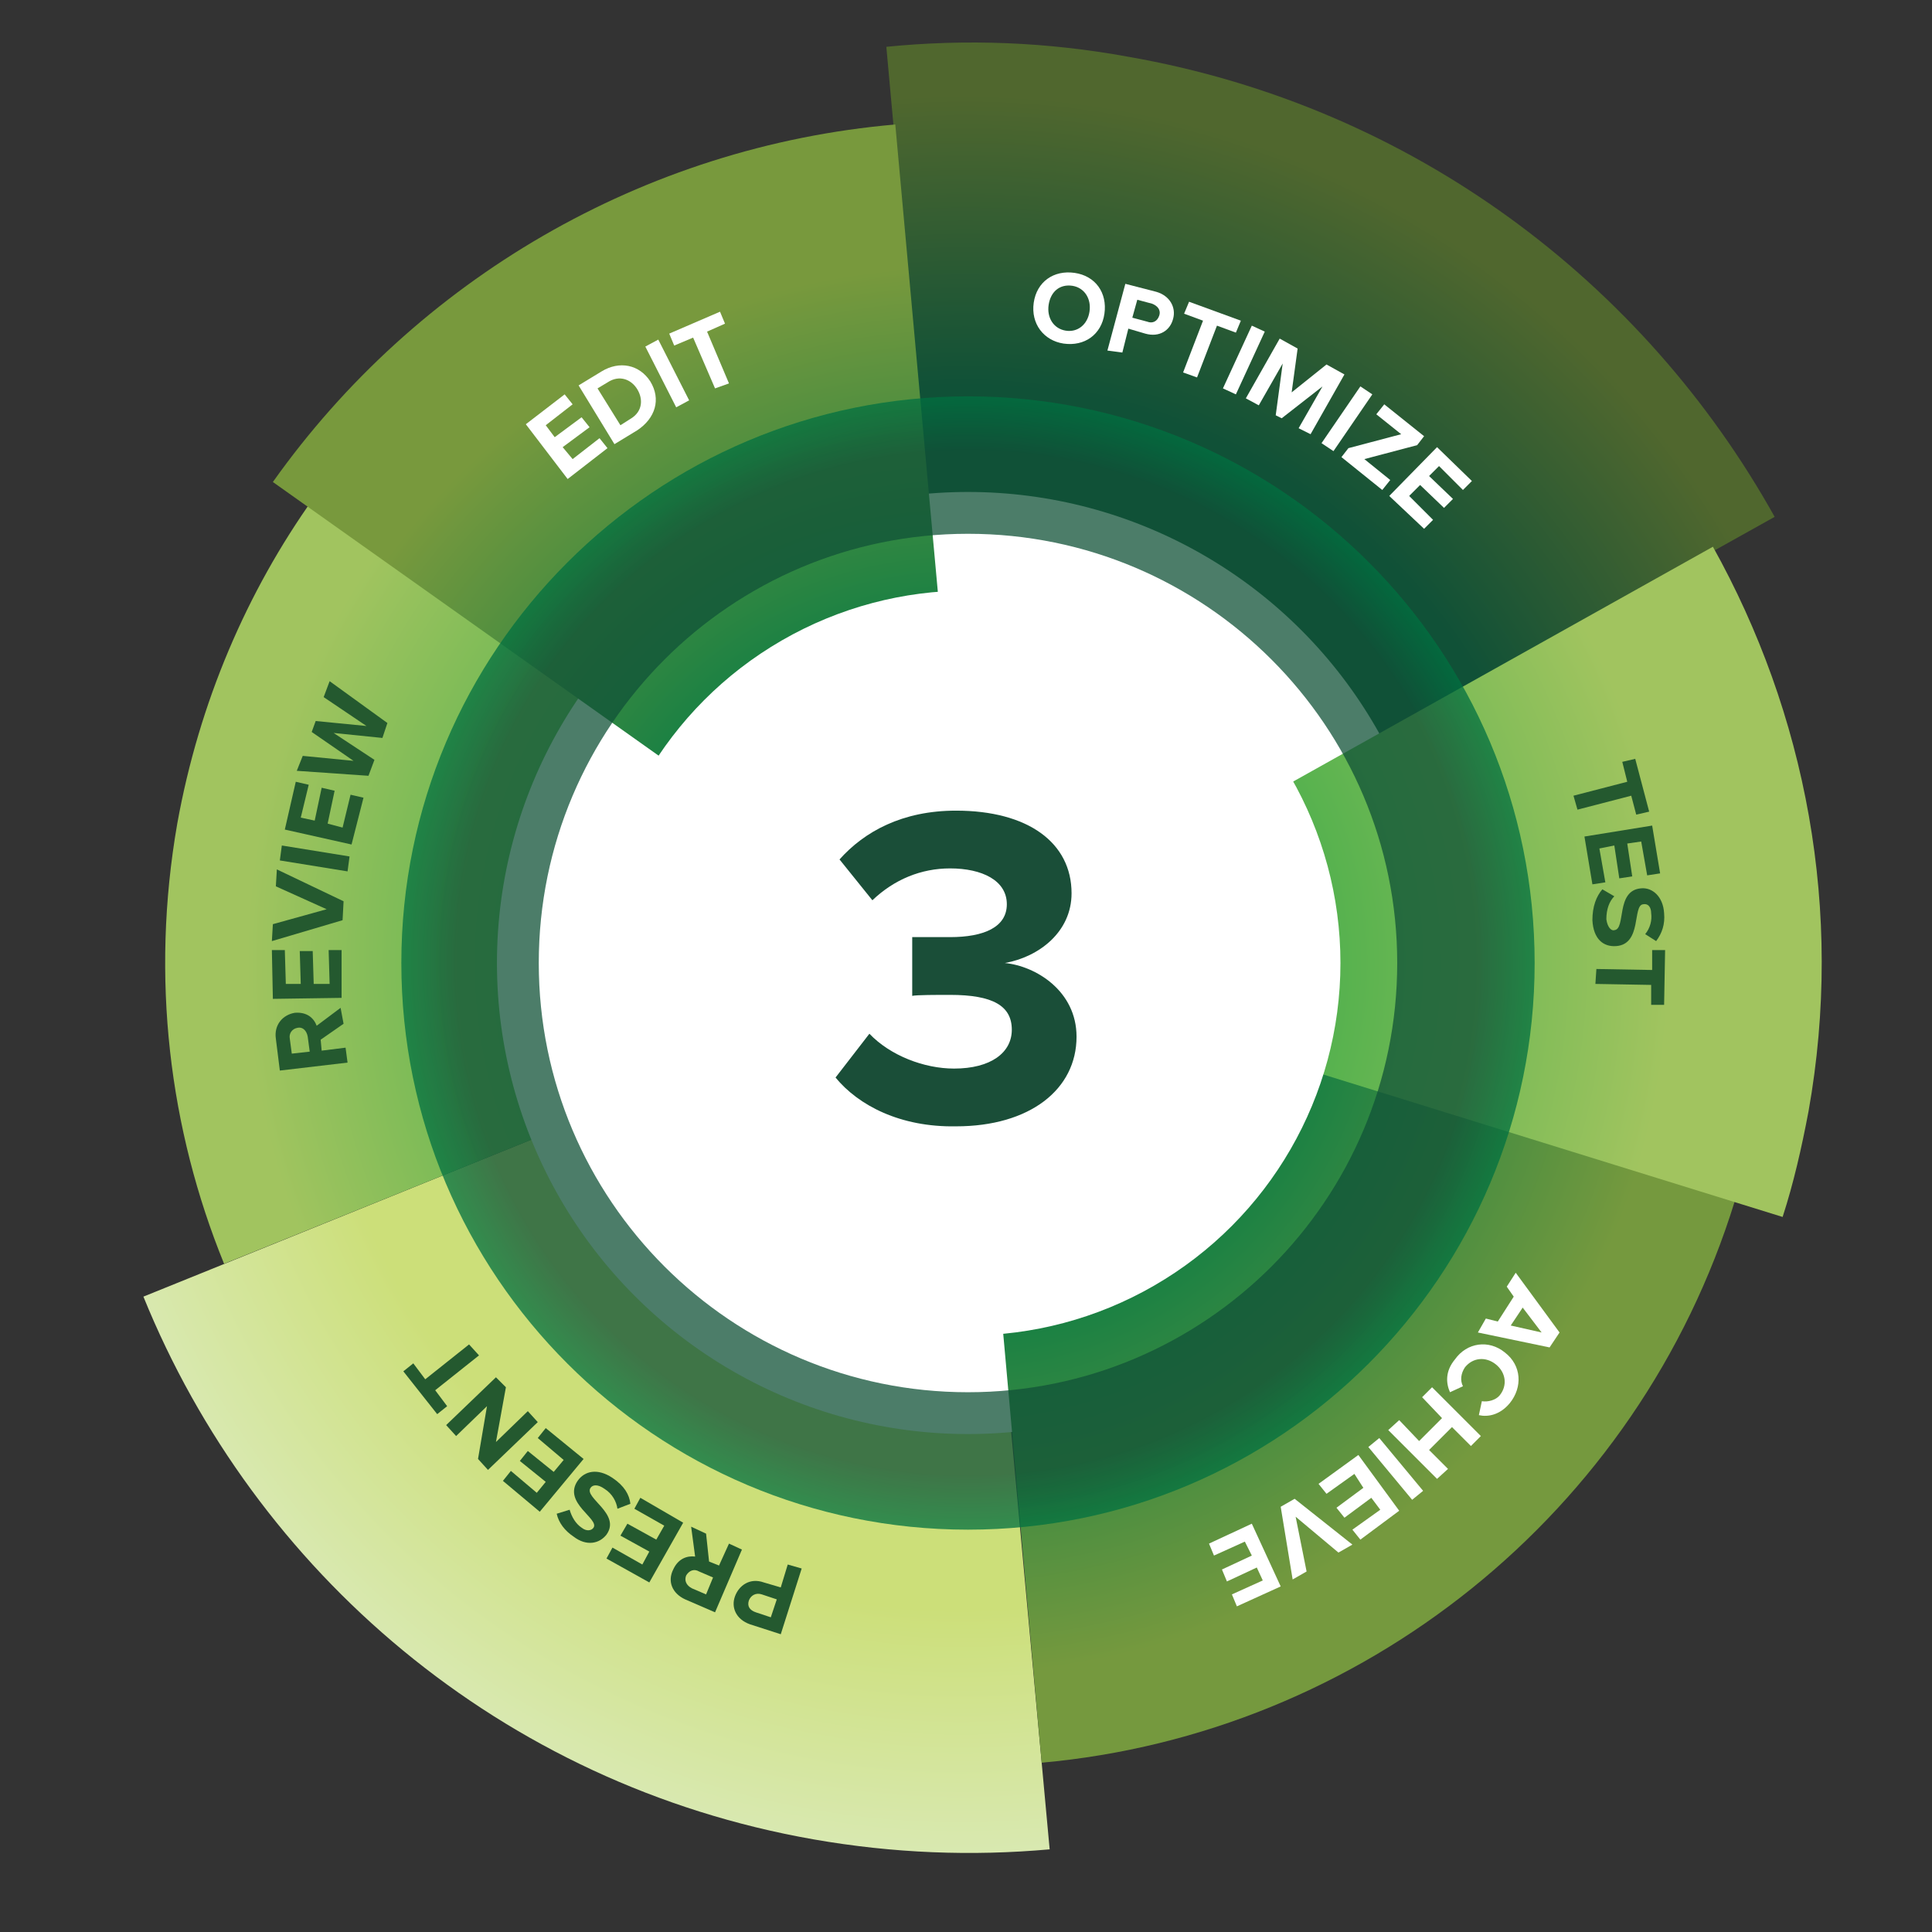
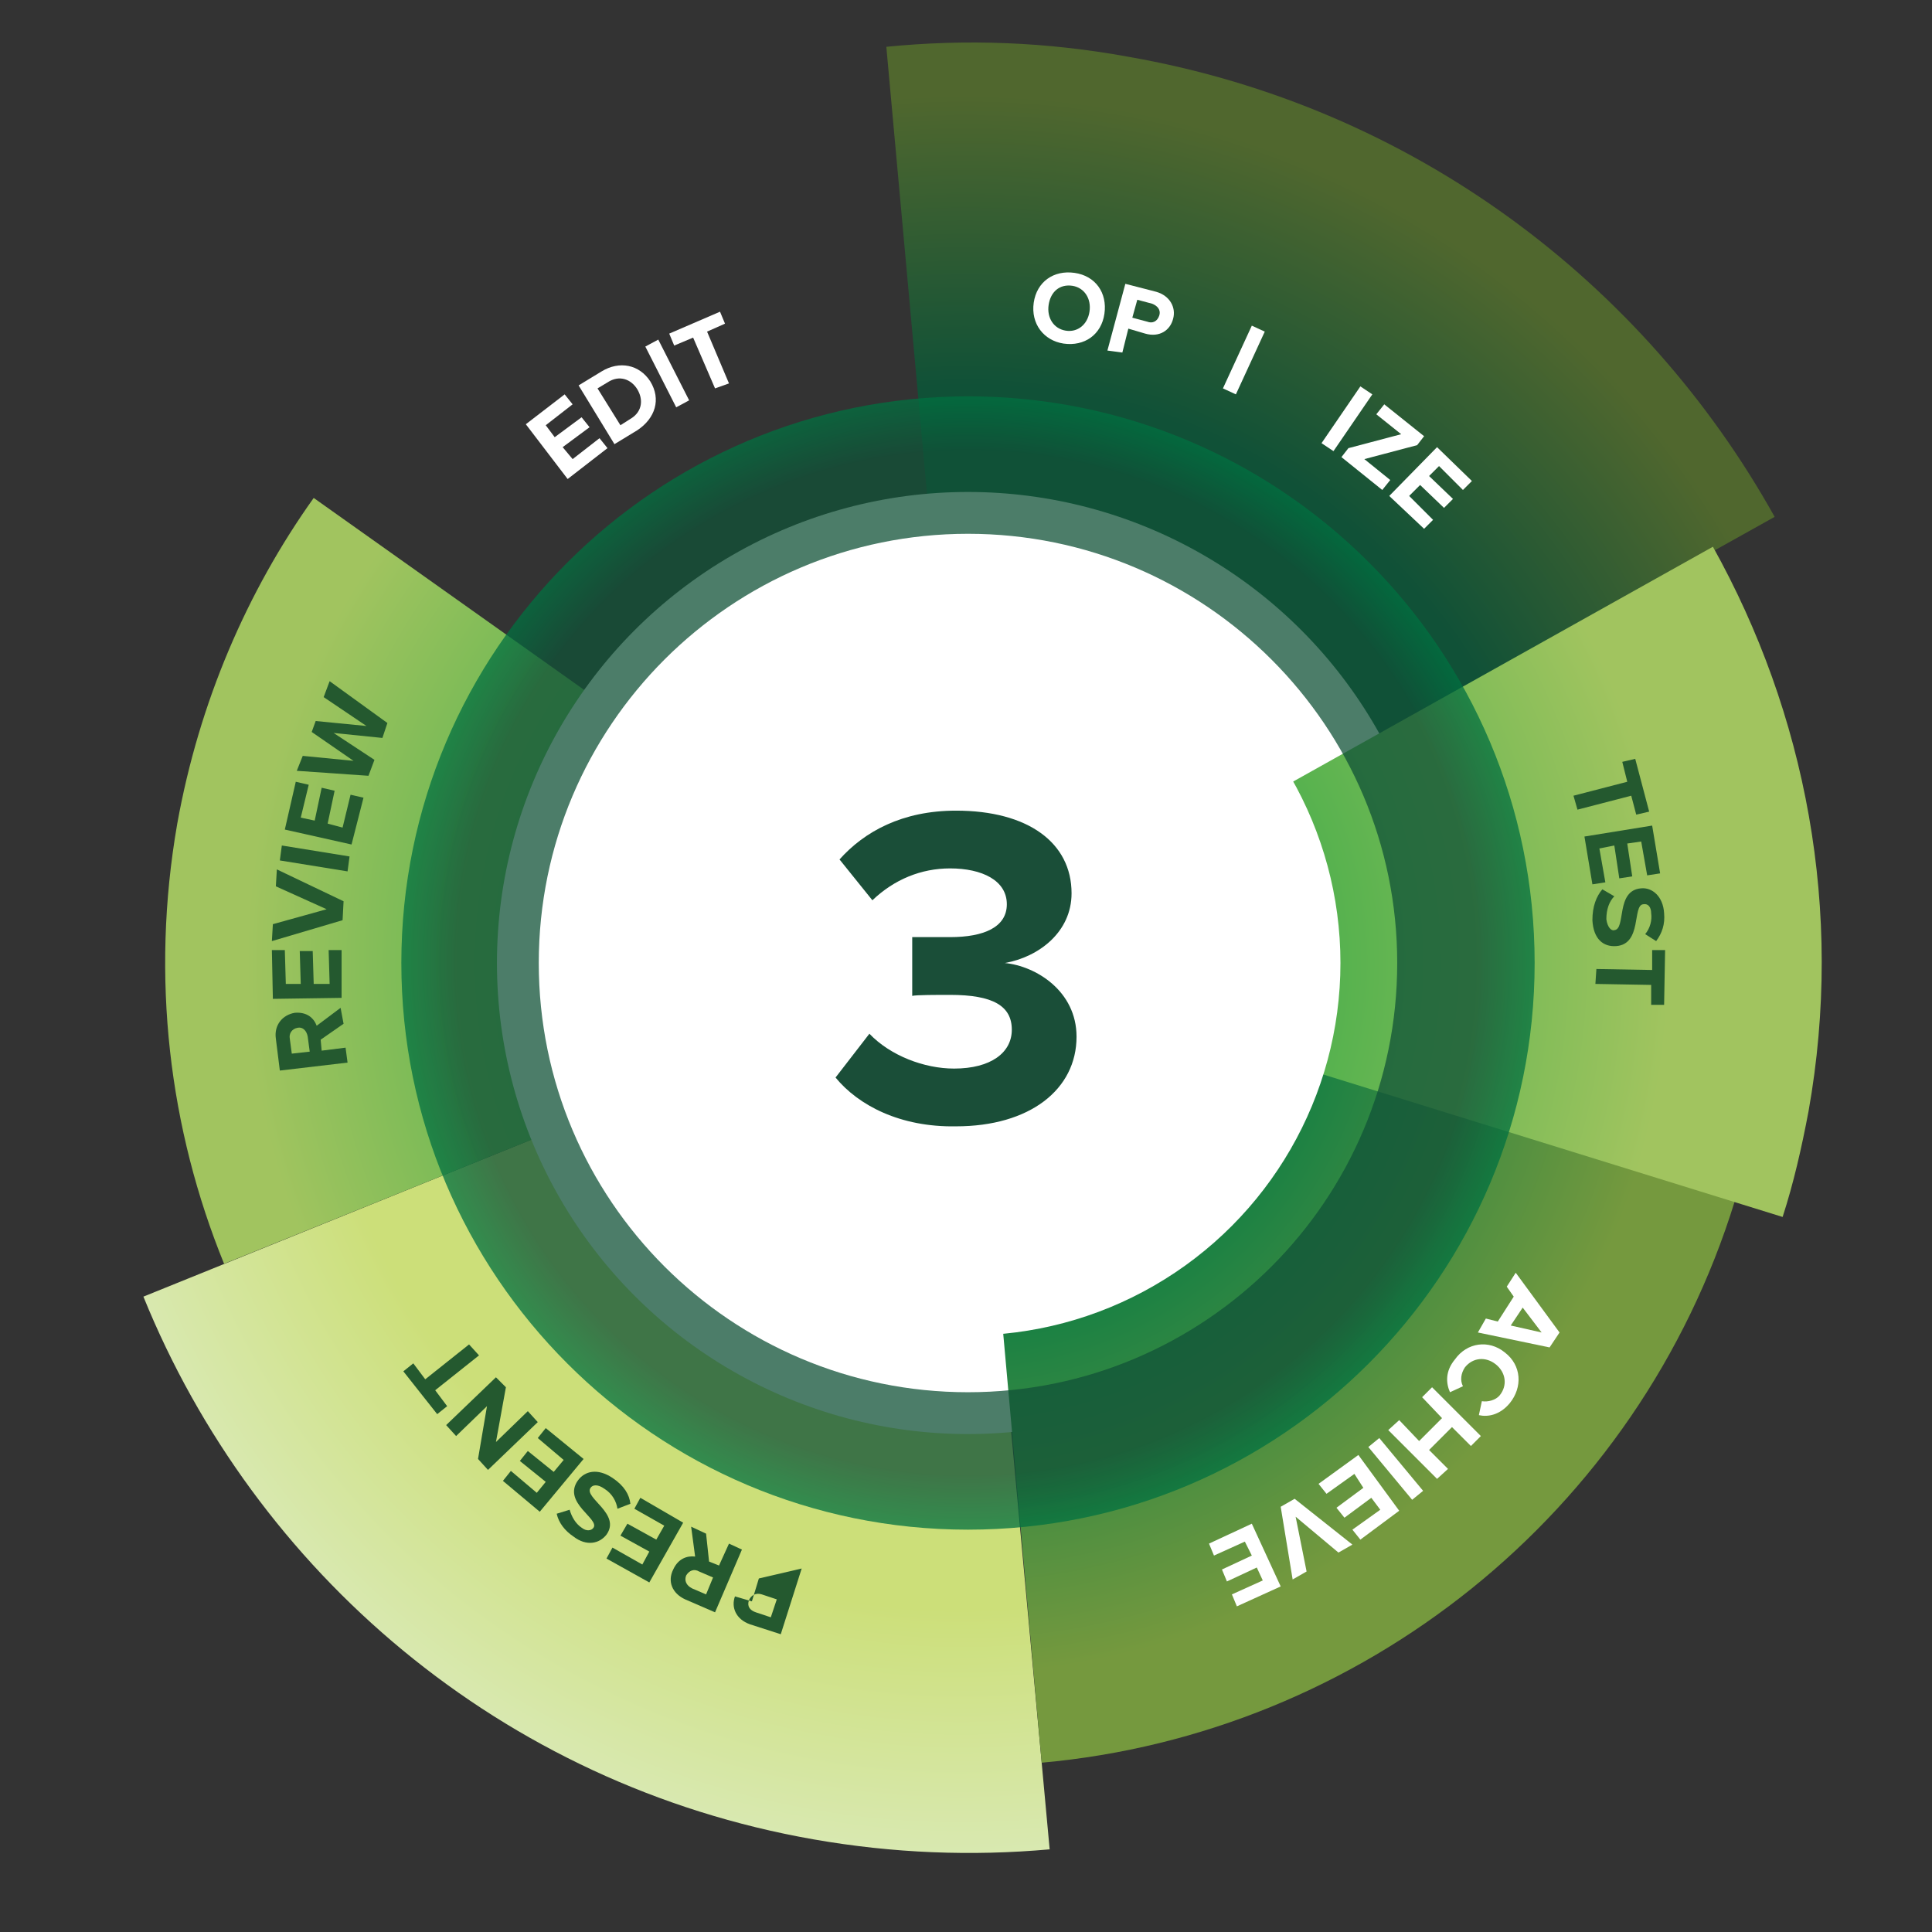
<svg xmlns="http://www.w3.org/2000/svg" version="1.1" id="_x31_" x="0px" y="0px" viewBox="0 0 194 194" enable-background="new 0 0 194 194" xml:space="preserve">
  <rect x="0" y="0" width="194" height="194" fill="#333333" stroke="none" />
  <g>
    <radialGradient id="SVGID_1_" cx="96.489" cy="96.722" r="90.031" gradientUnits="userSpaceOnUse">
      <stop offset="0.721" style="stop-color:#CCDF79" />
      <stop offset="1" style="stop-color:#D9E9B2" />
    </radialGradient>
    <path fill="url(#SVGID_1_)" d="M97.2,96.7l-82.8,33.5c11.2,27.6,35.9,49,67.3,54.5c8,1.4,15.9,1.7,23.7,1L97.2,96.7L97.2,96.7z" />
    <polygon fill="#B6D77F" points="97.3,96.6 97.3,96.7 97.4,96.7  " />
    <radialGradient id="SVGID_2_" cx="96.18" cy="96.667" r="71.445" gradientUnits="userSpaceOnUse">
      <stop offset="0.383" style="stop-color:#3EAC49" />
      <stop offset="1" style="stop-color:#A1C45F" />
    </radialGradient>
    <path fill="url(#SVGID_2_)" d="M31.5,50C24.8,59.4,20,70.5,17.8,82.7c-2.7,15.5-0.8,30.7,4.7,44.2l74.8-30.2L31.5,50z" />
    <radialGradient id="SVGID_3_" cx="96.921" cy="98.422" r="88.903" gradientUnits="userSpaceOnUse">
      <stop offset="0.671" style="stop-color:#105137" />
      <stop offset="1" style="stop-color:#50672E" />
    </radialGradient>
    <path fill="url(#SVGID_3_)" d="M178.2,51.9c-13.1-23.5-36.3-41.2-64.9-46.2C105.1,4.2,97,3.9,89,4.7l8.4,92.3L178.2,51.9z" />
    <circle fill="#FFFFFF" cx="97.2" cy="96.7" r="47.3" />
    <radialGradient id="SVGID_4_" cx="96.474" cy="98.175" r="71.445" gradientUnits="userSpaceOnUse">
      <stop offset="0.383" style="stop-color:#007A45" />
      <stop offset="1" style="stop-color:#78993D" />
    </radialGradient>
-     <path fill="url(#SVGID_4_)" d="M27.4,48.4l70.2,49.8l0.1,0l-7.8-85.7C64.6,14.7,41.8,28.1,27.4,48.4z" />
    <radialGradient id="SVGID_5_" cx="96.18" cy="96.667" r="71.445" gradientUnits="userSpaceOnUse">
      <stop offset="0.383" style="stop-color:#007A45" />
      <stop offset="1" style="stop-color:#75993E" />
    </radialGradient>
    <path fill="url(#SVGID_5_)" d="M104.6,177c32.1-2.9,59.9-25,69.6-56.4L97.4,96.7L104.6,177z" />
    <radialGradient id="SVGID_6_" cx="96.18" cy="96.667" r="71.445" gradientUnits="userSpaceOnUse">
      <stop offset="0.383" style="stop-color:#3EAC49" />
      <stop offset="1" style="stop-color:#A1C45F" />
    </radialGradient>
    <path fill="url(#SVGID_6_)" d="M97.1,96.8l81.9,25.4c1.1-3.4,1.9-6.9,2.6-10.6c3.6-20.2-0.3-40-9.6-56.7L97.1,96.8L97.1,96.8z" />
    <g opacity="0.75">
      <radialGradient id="SVGID_7_" cx="97.202" cy="96.667" r="56.888" gradientUnits="userSpaceOnUse">
        <stop offset="0.902" style="stop-color:#105137" />
        <stop offset="1" style="stop-color:#007140" />
      </radialGradient>
      <path fill="url(#SVGID_7_)" d="M97.2,39.8c-31.4,0-56.9,25.5-56.9,56.9c0,31.4,25.5,56.9,56.9,56.9c31.4,0,56.9-25.5,56.9-56.9    C154.1,65.2,128.6,39.8,97.2,39.8z M97.2,139.8c-23.8,0-43.1-19.3-43.1-43.1s19.3-43.1,43.1-43.1s43.1,19.3,43.1,43.1    S121,139.8,97.2,139.8z" />
    </g>
    <circle fill="#FFFFFF" cx="97.2" cy="96.7" r="37.4" />
    <g>
-       <path fill="#24592F" d="M80.5,157.5l-2.1,6.6l-3.1-1c-1.4-0.5-1.9-1.7-1.5-2.8c0.4-1.1,1.5-1.9,2.9-1.4l1.7,0.5l0.7-2.3    L80.5,157.5z M75.2,160.7c-0.2,0.6,0.1,1,0.7,1.2l1.5,0.5l0.6-1.8l-1.5-0.5C75.9,159.9,75.4,160.2,75.2,160.7z" />
+       <path fill="#24592F" d="M80.5,157.5l-2.1,6.6l-3.1-1c-1.4-0.5-1.9-1.7-1.5-2.8l1.7,0.5l0.7-2.3    L80.5,157.5z M75.2,160.7c-0.2,0.6,0.1,1,0.7,1.2l1.5,0.5l0.6-1.8l-1.5-0.5C75.9,159.9,75.4,160.2,75.2,160.7z" />
      <path fill="#24592F" d="M70.9,154l0.3,2.8l1,0.4l1-2.2l1.3,0.6l-2.7,6.3l-3-1.3c-1.3-0.6-1.8-1.8-1.2-3c0.5-1.1,1.4-1.4,2.2-1.3    l-0.4-3L70.9,154z M68.9,158.2c-0.2,0.5,0,1,0.6,1.3l1.4,0.6l0.7-1.7l-1.4-0.6C69.7,157.5,69.2,157.7,68.9,158.2z" />
      <path fill="#24592F" d="M68.6,152.9l-3.4,6l-4.3-2.4l0.6-1.1l3,1.7l0.7-1.3l-2.9-1.6L63,153l2.9,1.6l0.8-1.4l-3-1.7l0.6-1.1    L68.6,152.9z" />
      <path fill="#24592F" d="M63.3,151l-1.3,0.5c-0.1-0.7-0.5-1.5-1.3-2c-0.7-0.5-1.2-0.4-1.4-0.1c-0.7,1,3.1,2.6,1.6,4.7    c-0.7,0.9-2,1.2-3.3,0.2c-0.9-0.6-1.5-1.4-1.7-2.3l1.3-0.4c0.2,0.7,0.6,1.4,1.2,1.8c0.5,0.4,1,0.3,1.2,0c0.6-0.9-3.1-2.5-1.6-4.7    c0.7-1,2-1.3,3.5-0.3C62.7,149.2,63.2,150.1,63.3,151z" />
      <path fill="#24592F" d="M58.6,146.5l-4.4,5.3l-3.7-3.1l0.8-1l2.6,2.2l0.9-1.1l-2.6-2.1l0.8-1l2.6,2.1l1-1.2l-2.6-2.2l0.8-1    L58.6,146.5z" />
      <path fill="#24592F" d="M50.8,139.3l-1,5.5l3.2-3.1l1,1.1l-5,4.8l-1-1.1l0.9-5.3l-3.1,3l-1-1.1l5-4.8L50.8,139.3z" />
      <path fill="#24592F" d="M48.1,136.1l-4.4,3.5l1.2,1.6l-1,0.8l-3.4-4.3l1-0.8l1.2,1.6l4.4-3.5L48.1,136.1z" />
      <path fill="#24592F" d="M34.5,102.8l-2.3,1.6l0.1,1.1l2.4-0.3l0.2,1.5l-6.8,0.8l-0.4-3.2c-0.2-1.4,0.7-2.4,1.9-2.6    c1.2-0.1,1.9,0.5,2.2,1.3l2.4-1.8L34.5,102.8z M29.9,103.2c-0.6,0.1-0.9,0.6-0.8,1.1l0.2,1.5l1.8-0.2l-0.2-1.5    C30.8,103.5,30.4,103.1,29.9,103.2z" />
      <path fill="#24592F" d="M34.3,100.2l-6.9,0.1l-0.1-4.9l1.3,0l0.1,3.4l1.5,0l-0.1-3.3l1.3,0l0.1,3.3l1.6,0l-0.1-3.4l1.3,0    L34.3,100.2z" />
      <path fill="#24592F" d="M34.4,92.4l-7.1,2.1l0.1-1.7l5.4-1.5l-5.1-2.3l0.1-1.7l6.7,3.2L34.4,92.4z" />
      <path fill="#24592F" d="M34.9,87.5l-6.8-1.1l0.2-1.5l6.8,1.1L34.9,87.5z" />
      <path fill="#24592F" d="M35.3,84.8l-6.7-1.5l1.1-4.8l1.3,0.3l-0.8,3.3l1.4,0.3l0.7-3.3l1.3,0.3l-0.7,3.3l1.5,0.4l0.8-3.3l1.3,0.3    L35.3,84.8z" />
      <path fill="#24592F" d="M38.4,74.1l-4.9-0.5l4.1,2.7L37,77.9l-7.2-0.5l0.6-1.5l5.1,0.5l-4.2-2.9l0.4-1.1l5.1,0.5L32.5,70l0.6-1.6    l5.8,4.2L38.4,74.1z" />
      <path fill="#FFFFFF" d="M57,48.1l-4.2-5.5l3.9-3l0.8,1l-2.7,2.1l0.9,1.2l2.7-2l0.8,1l-2.7,2l1,1.2l2.7-2.1l0.8,1L57,48.1z" />
      <path fill="#FFFFFF" d="M61.7,44.6l-3.6-5.9l2.3-1.4c1.8-1.1,3.8-0.7,4.9,1c1.1,1.8,0.5,3.7-1.3,4.9L61.7,44.6z M64,39.1    c-0.6-1-1.8-1.5-3-0.7L60,39l2.3,3.7l1.1-0.7C64.5,41.3,64.6,40.1,64,39.1z" />
      <path fill="#FFFFFF" d="M67.9,40.9l-3.1-6.1l1.3-0.7l3.1,6.1L67.9,40.9z" />
      <path fill="#FFFFFF" d="M71.8,39l-2.2-5.1l-1.9,0.8l-0.5-1.2l5.1-2.2l0.5,1.2L71,33.3l2.2,5.2L71.8,39z" />
      <path fill="#FFFFFF" d="M103.8,30.4c0.3-2.1,2-3.3,4.1-3c2.1,0.3,3.3,2,3,4.1c-0.3,2.1-2,3.3-4.1,3    C104.8,34.2,103.5,32.5,103.8,30.4z M109.4,31.3c0.2-1.3-0.5-2.4-1.7-2.6c-1.3-0.2-2.2,0.6-2.4,1.9c-0.2,1.3,0.5,2.4,1.7,2.6    S109.2,32.6,109.4,31.3z" />
      <path fill="#FFFFFF" d="M111.2,35.2l1.8-6.7l3.1,0.8c1.4,0.4,2,1.6,1.7,2.7c-0.3,1.2-1.4,1.9-2.8,1.5l-1.7-0.5l-0.6,2.4    L111.2,35.2z M116.4,31.7c0.2-0.6-0.2-1-0.7-1.2l-1.5-0.4l-0.5,1.8l1.5,0.4C115.7,32.5,116.2,32.3,116.4,31.7z" />
-       <path fill="#FFFFFF" d="M118.8,37.4l2-5.2l-1.9-0.7l0.5-1.2l5.2,1.9l-0.5,1.2l-1.9-0.7l-2,5.2L118.8,37.4z" />
      <path fill="#FFFFFF" d="M122.8,39l2.9-6.3l1.3,0.6l-2.9,6.3L122.8,39z" />
-       <path fill="#FFFFFF" d="M130.4,43l2.4-4.2l-4.1,3.2l-0.6-0.3l0.7-5.2l-2.4,4.2l-1.3-0.7l3.4-6l1.8,1l-0.6,4.4l3.5-2.8l1.8,1    l-3.4,6L130.4,43z" />
      <path fill="#FFFFFF" d="M132.7,44.5l3.9-5.7l1.2,0.8l-3.9,5.7L132.7,44.5z" />
      <path fill="#FFFFFF" d="M134.7,45.9l0.7-0.9l5.3-1.4l-2.5-2l0.8-1l4,3.2l-0.7,0.9l-5.3,1.4l2.6,2.1l-0.8,1L134.7,45.9z" />
      <path fill="#FFFFFF" d="M139.5,49.8l4.8-4.9l3.5,3.4l-0.9,0.9l-2.4-2.4l-1,1l2.4,2.3l-0.9,0.9l-2.4-2.3l-1.1,1.1l2.4,2.4l-0.9,0.9    L139.5,49.8z" />
      <path fill="#24592F" d="M158,79.9l5.4-1.4l-0.5-2l1.3-0.3l1.4,5.3l-1.3,0.3l-0.5-1.9l-5.4,1.4L158,79.9z" />
      <path fill="#24592F" d="M159.1,84l6.8-1.1l0.8,4.8l-1.3,0.2l-0.6-3.4l-1.4,0.2l0.5,3.3l-1.3,0.2l-0.5-3.3l-1.5,0.3l0.6,3.4    l-1.3,0.2L159.1,84z" />
      <path fill="#24592F" d="M160.9,89.3l1.2,0.7c-0.5,0.5-0.8,1.3-0.8,2.3c0.1,0.8,0.5,1.2,0.8,1.1c1.2-0.1,0.1-4,2.7-4.2    c1.1-0.1,2.2,0.8,2.3,2.5c0.1,1.1-0.2,2-0.8,2.8l-1.1-0.7c0.5-0.6,0.7-1.4,0.6-2.1c0-0.6-0.3-1-0.8-0.9c-1.1,0.1-0.1,4-2.7,4.2    c-1.3,0.1-2.3-0.7-2.4-2.6C159.9,91,160.3,90,160.9,89.3z" />
      <path fill="#24592F" d="M160.3,97.3l5.6,0.1l0-2l1.3,0l-0.1,5.5l-1.3,0l0-2l-5.6-0.1L160.3,97.3z" />
      <path fill="#FFFFFF" d="M149.2,132.4l1.2,0.3l1.6-2.5l-0.7-1l0.9-1.4l4.4,6l-1,1.5l-7.2-1.5L149.2,132.4z M154.8,133.8l-1.9-2.5    l-1.2,1.8L154.8,133.8z" />
      <path fill="#FFFFFF" d="M151.1,135.8c1.7,1.3,1.8,3.5,0.5,5.1c-1,1.2-2.2,1.4-3.1,1.2l0.3-1.4c0.6,0.1,1.4-0.1,1.8-0.6    c0.8-1,0.6-2.3-0.4-3.1s-2.3-0.7-3.1,0.3c-0.4,0.6-0.5,1.3-0.2,1.9l-1.3,0.6c-0.4-0.9-0.5-2.1,0.5-3.3    C147.3,134.8,149.5,134.5,151.1,135.8z" />
      <path fill="#FFFFFF" d="M140.5,142.6l2,2.1l2.3-2.3l-2-2.1l1-1l4.9,4.9l-1,1l-1.9-1.9l-2.3,2.3l1.9,1.9l-1.1,1l-4.9-4.9    L140.5,142.6z" />
      <path fill="#FFFFFF" d="M138.5,144.4l4.4,5.3l-1.1,0.9l-4.4-5.3L138.5,144.4z" />
      <path fill="#FFFFFF" d="M136.4,146.1l4.1,5.6l-3.9,2.9l-0.8-1l2.8-2l-0.9-1.2l-2.7,2l-0.8-1l2.7-2L136,148l-2.8,2l-0.8-1    L136.4,146.1z" />
      <path fill="#FFFFFF" d="M130,150.5l5.8,4.6l-1.4,0.8l-4.3-3.6l1.1,5.5l-1.4,0.8l-1.2-7.3L130,150.5z" />
      <path fill="#FFFFFF" d="M125.7,153l2.9,6.3l-4.4,2l-0.5-1.2l3.1-1.4l-0.6-1.3l-3,1.4l-0.5-1.2l3-1.4l-0.7-1.4l-3.1,1.4l-0.5-1.2    L125.7,153z" />
    </g>
    <g>
      <path fill="#1A4E38" d="M83.9,108.2l3.4-4.4c2.1,2.2,5.5,3.5,8.5,3.5c3.7,0,5.8-1.6,5.8-3.9c0-2.4-1.9-3.5-6.2-3.5    c-1.3,0-3.4,0-3.8,0.1v-5.9c0.6,0,2.7,0,3.8,0c3.4,0,5.7-1,5.7-3.3c0-2.4-2.5-3.6-5.7-3.6c-2.9,0-5.6,1.1-7.8,3.2l-3.3-4.1    c2.5-2.8,6.3-4.9,11.7-4.9c7.2,0,11.6,3.2,11.6,8.3c0,3.9-3.3,6.4-6.7,7c3.1,0.3,7.2,2.8,7.2,7.4c0,5.3-4.7,9-12.1,9    C90.4,113.2,86.2,111,83.9,108.2z" />
    </g>
  </g>
</svg>